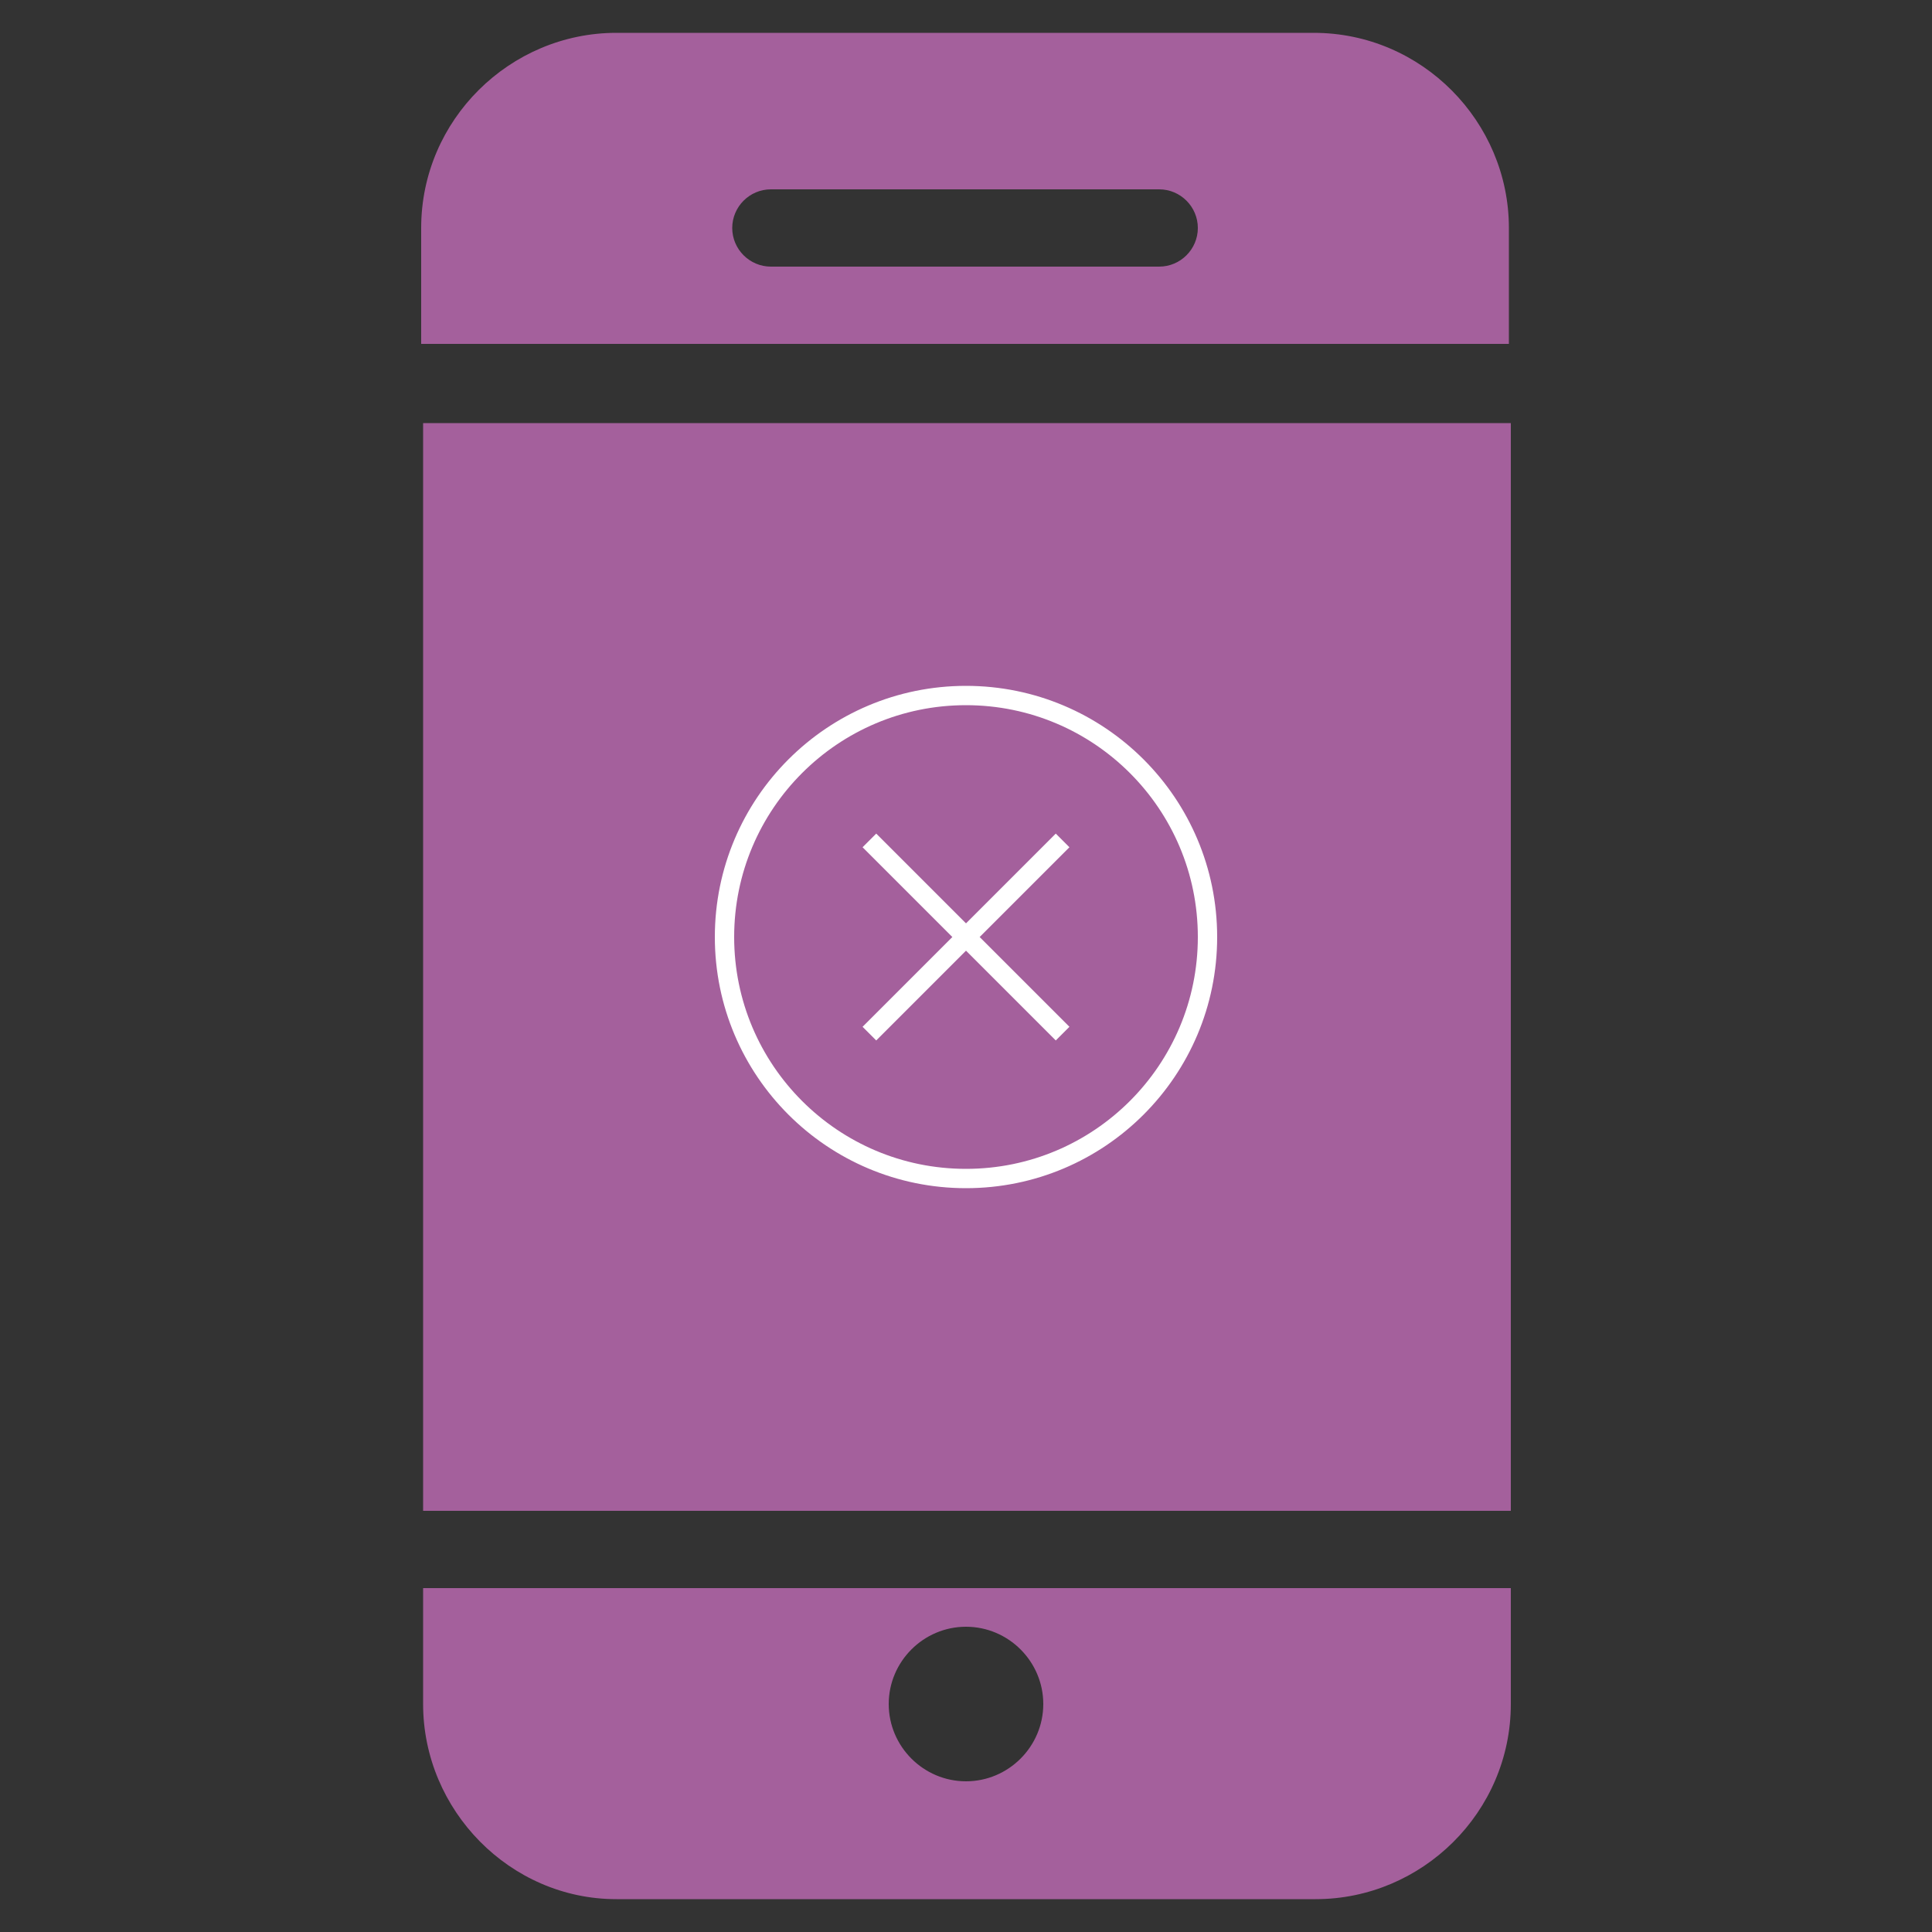
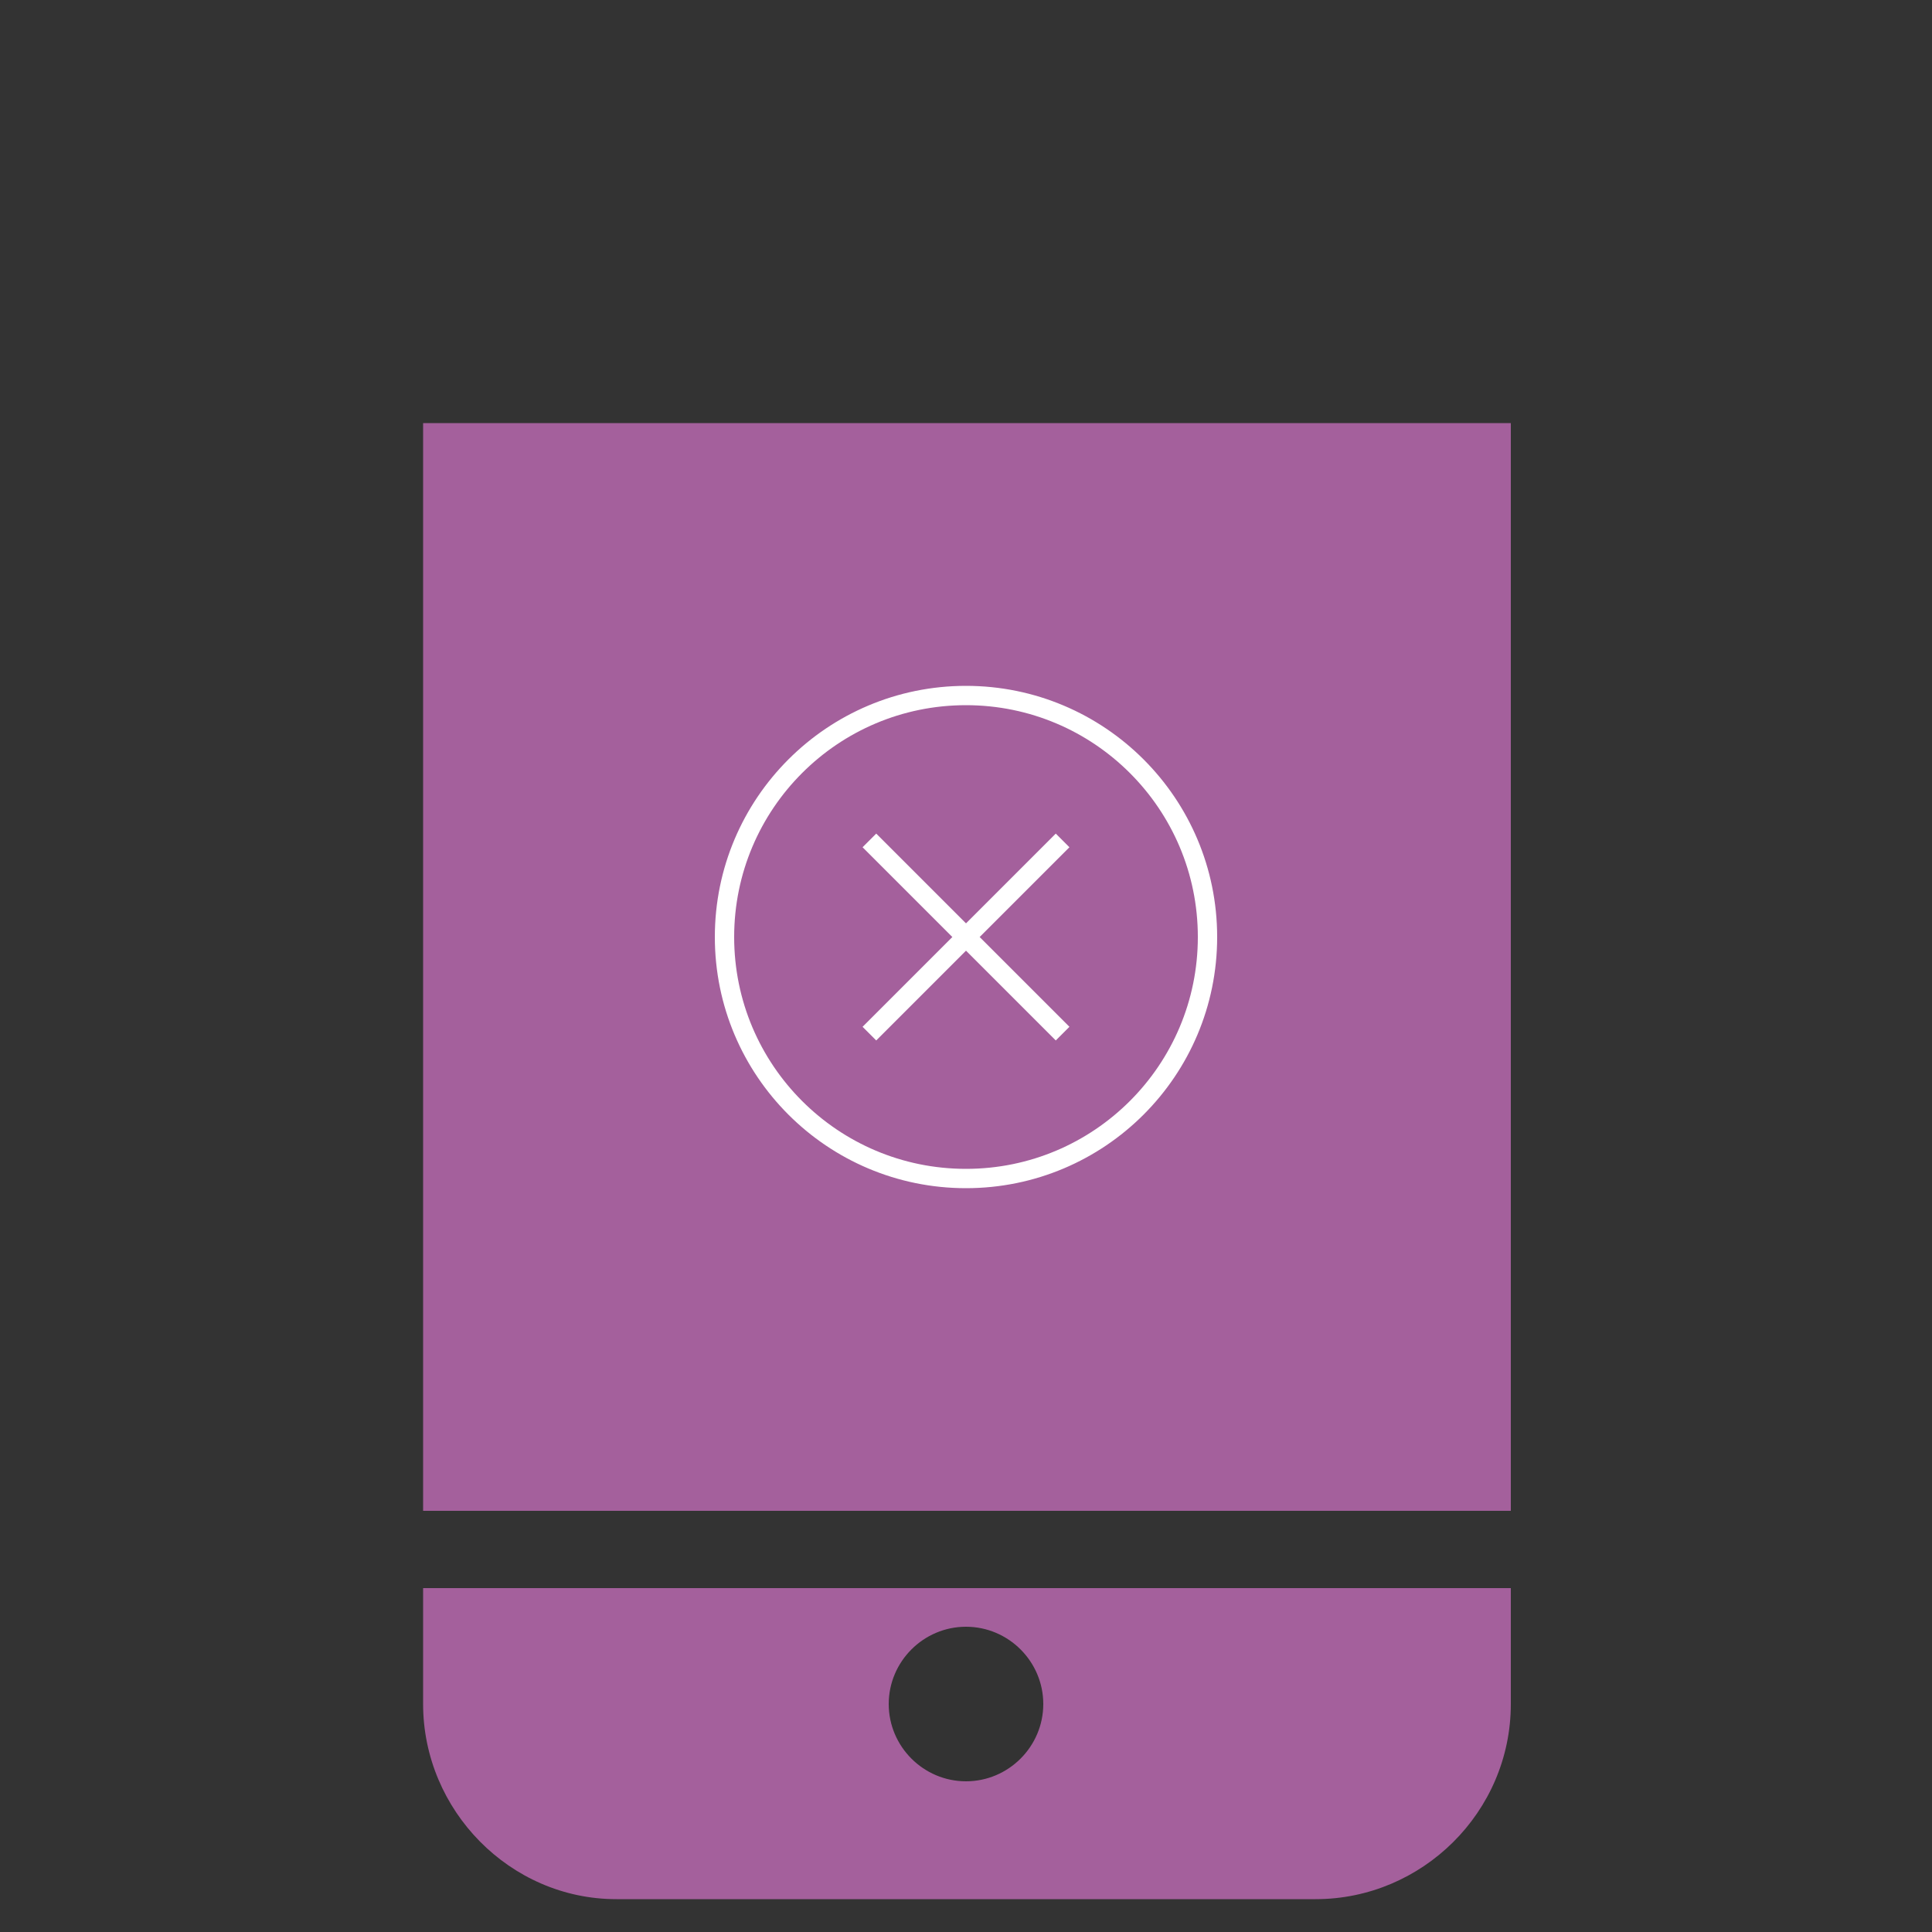
<svg xmlns="http://www.w3.org/2000/svg" version="1.1" id="Layer_1" x="0px" y="0px" viewBox="0 0 100 100" style="enable-background:new 0 0 100 100;" xml:space="preserve">
  <rect x="0" y="0" width="100" height="100" fill="#333333" stroke="none" />
  <style type="text/css">
	.st0{fill:#A4609C;}
	.st1{fill:none;stroke:#FFFFFF;stroke-miterlimit:10;}
</style>
  <g>
    <rect x="21.9" y="21.9" class="st0" width="56.3" height="56.3" />
    <path class="st0" d="M21.9,82.2v6c0,5.5,4.5,10.1,10,10.1h36.2c5.5,0,10.1-4.5,10.1-10.1v-6H21.9z M50,92.2c-2.2,0-4-1.8-4-4   c0-2.2,1.8-4,4-4c2.2,0,4,1.8,4,4C54,90.4,52.2,92.2,50,92.2z" />
-     <path class="st0" d="M78.1,17.8v-6c0-5.5-4.5-10.1-10.1-10.1H31.9c-5.5,0-10.1,4.5-10.1,10.1v6H78.1z M39.9,9.8h20.1   c1.1,0,2,0.9,2,2s-0.9,2-2,2H39.9c-1.1,0-2-0.9-2-2C37.9,10.7,38.8,9.8,39.9,9.8z" />
  </g>
  <g>
    <circle class="st1" cx="50" cy="48.5" r="12.5" />
    <line class="st1" x1="45" y1="43.5" x2="55" y2="53.5" />
    <line class="st1" x1="55" y1="43.5" x2="45" y2="53.5" />
  </g>
</svg>